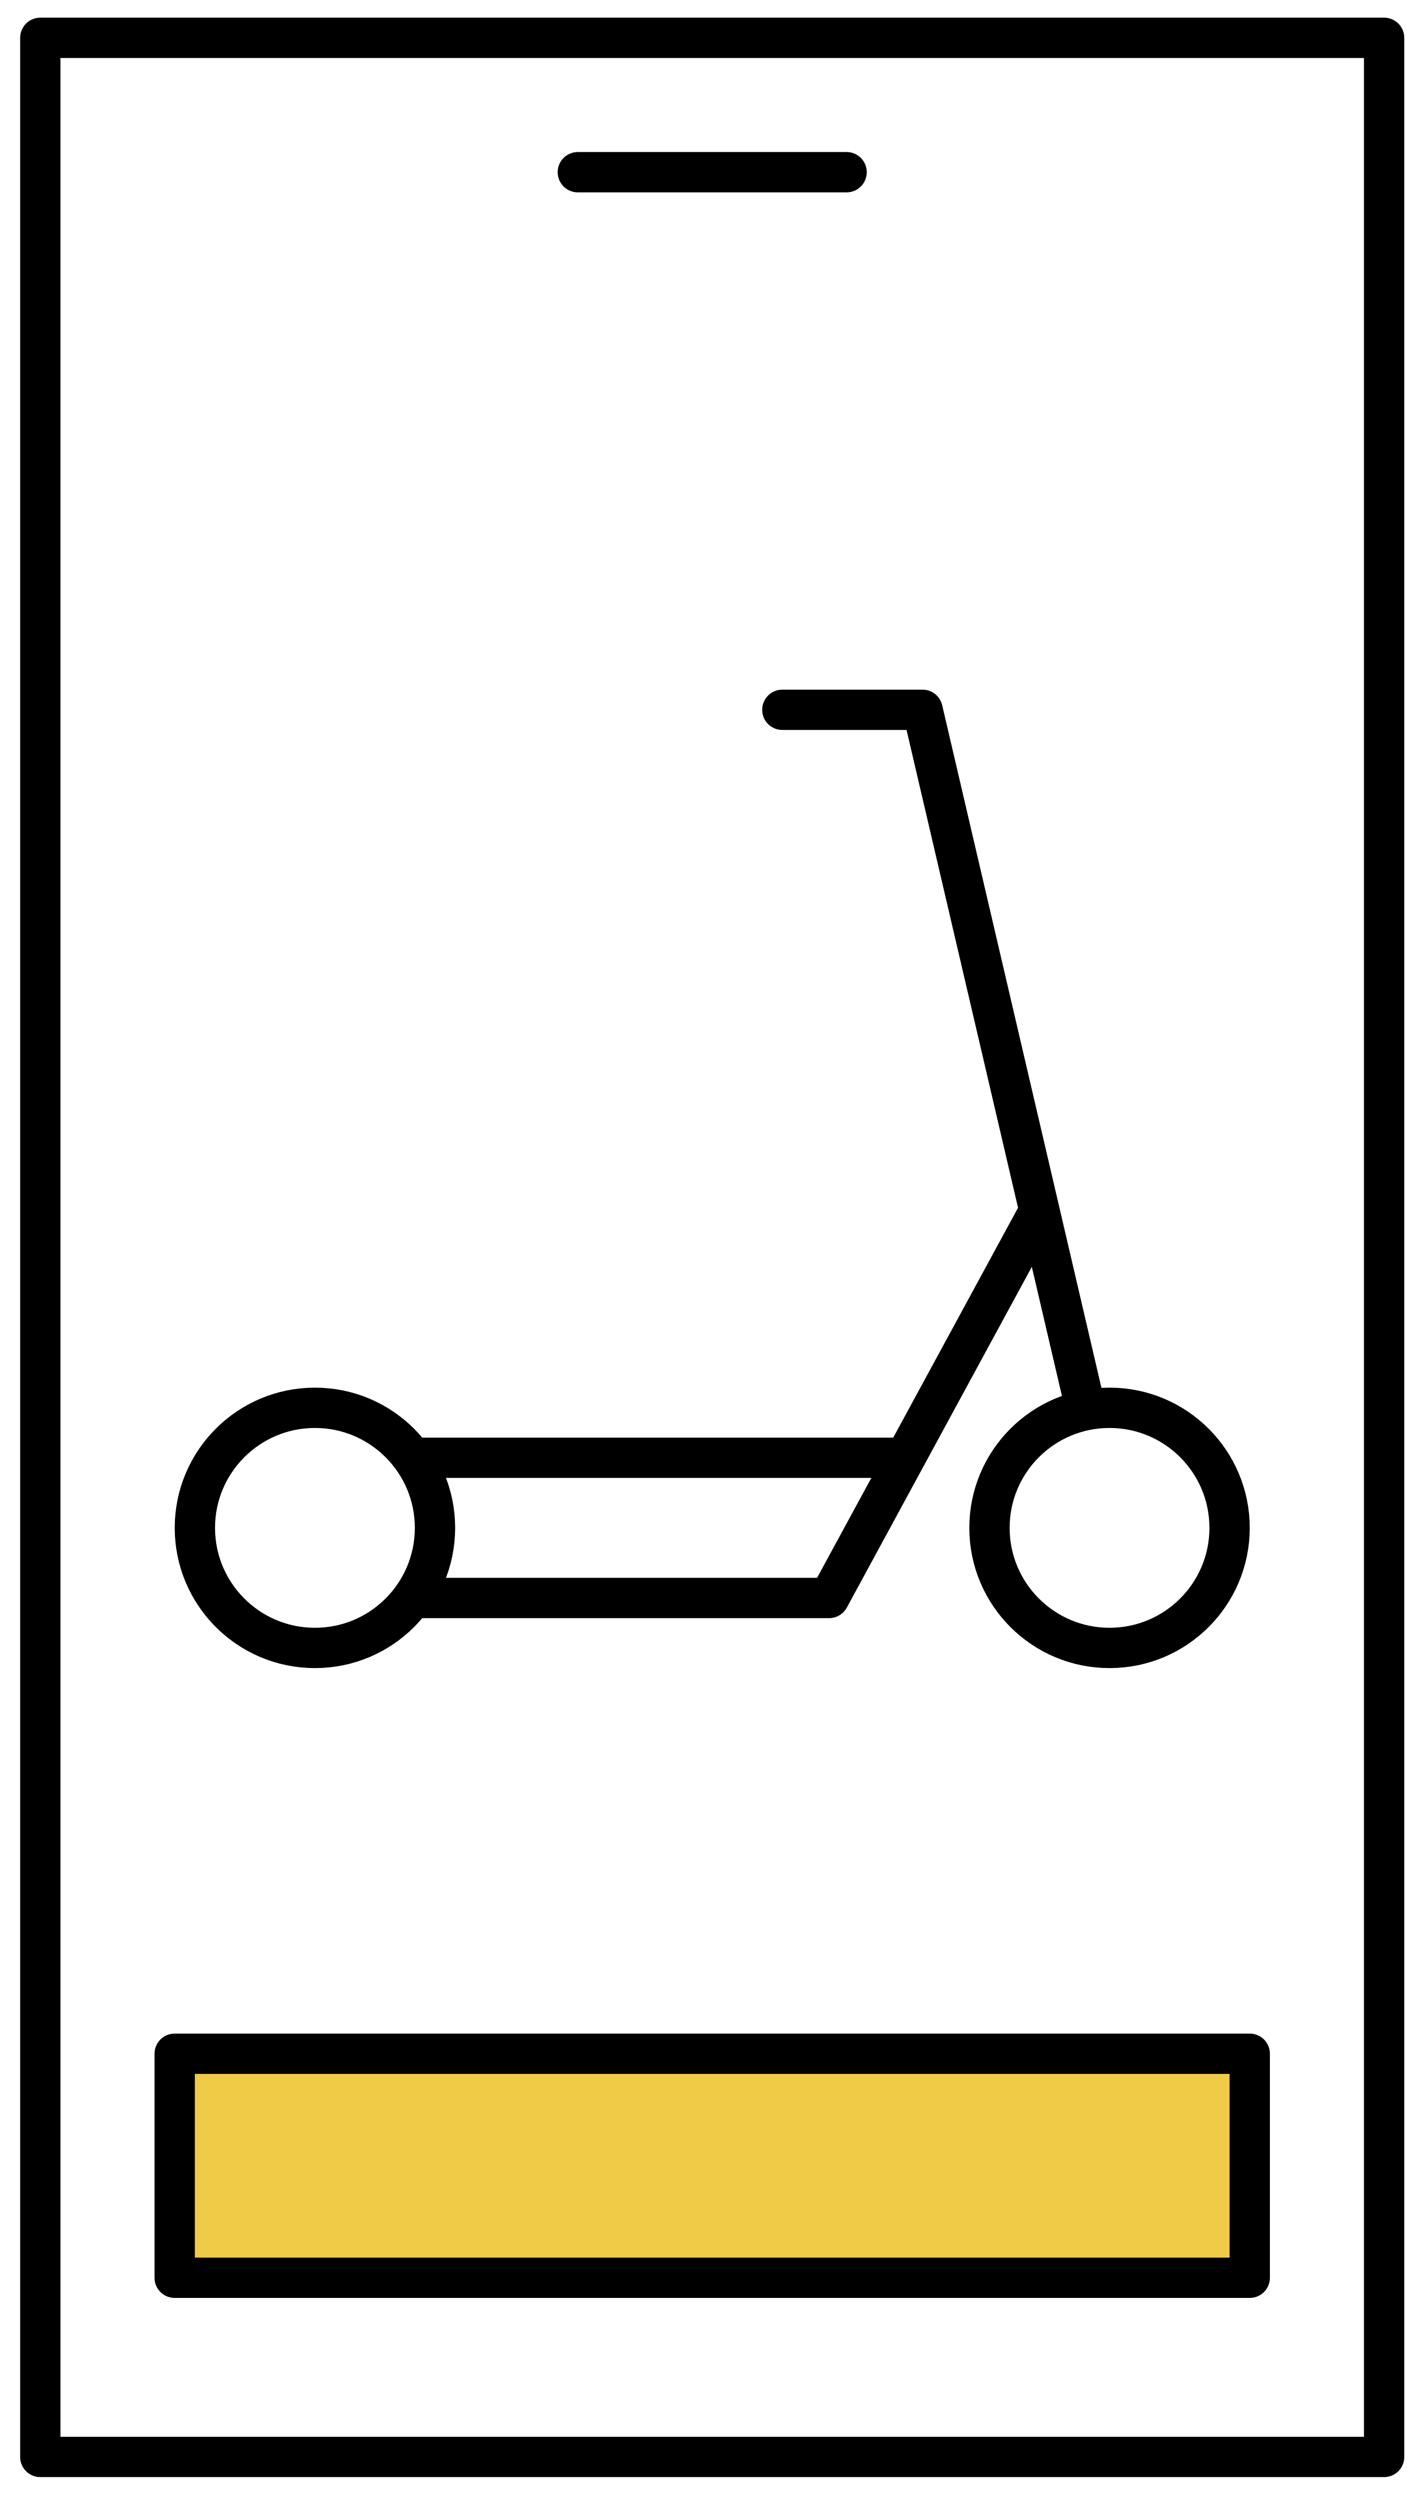
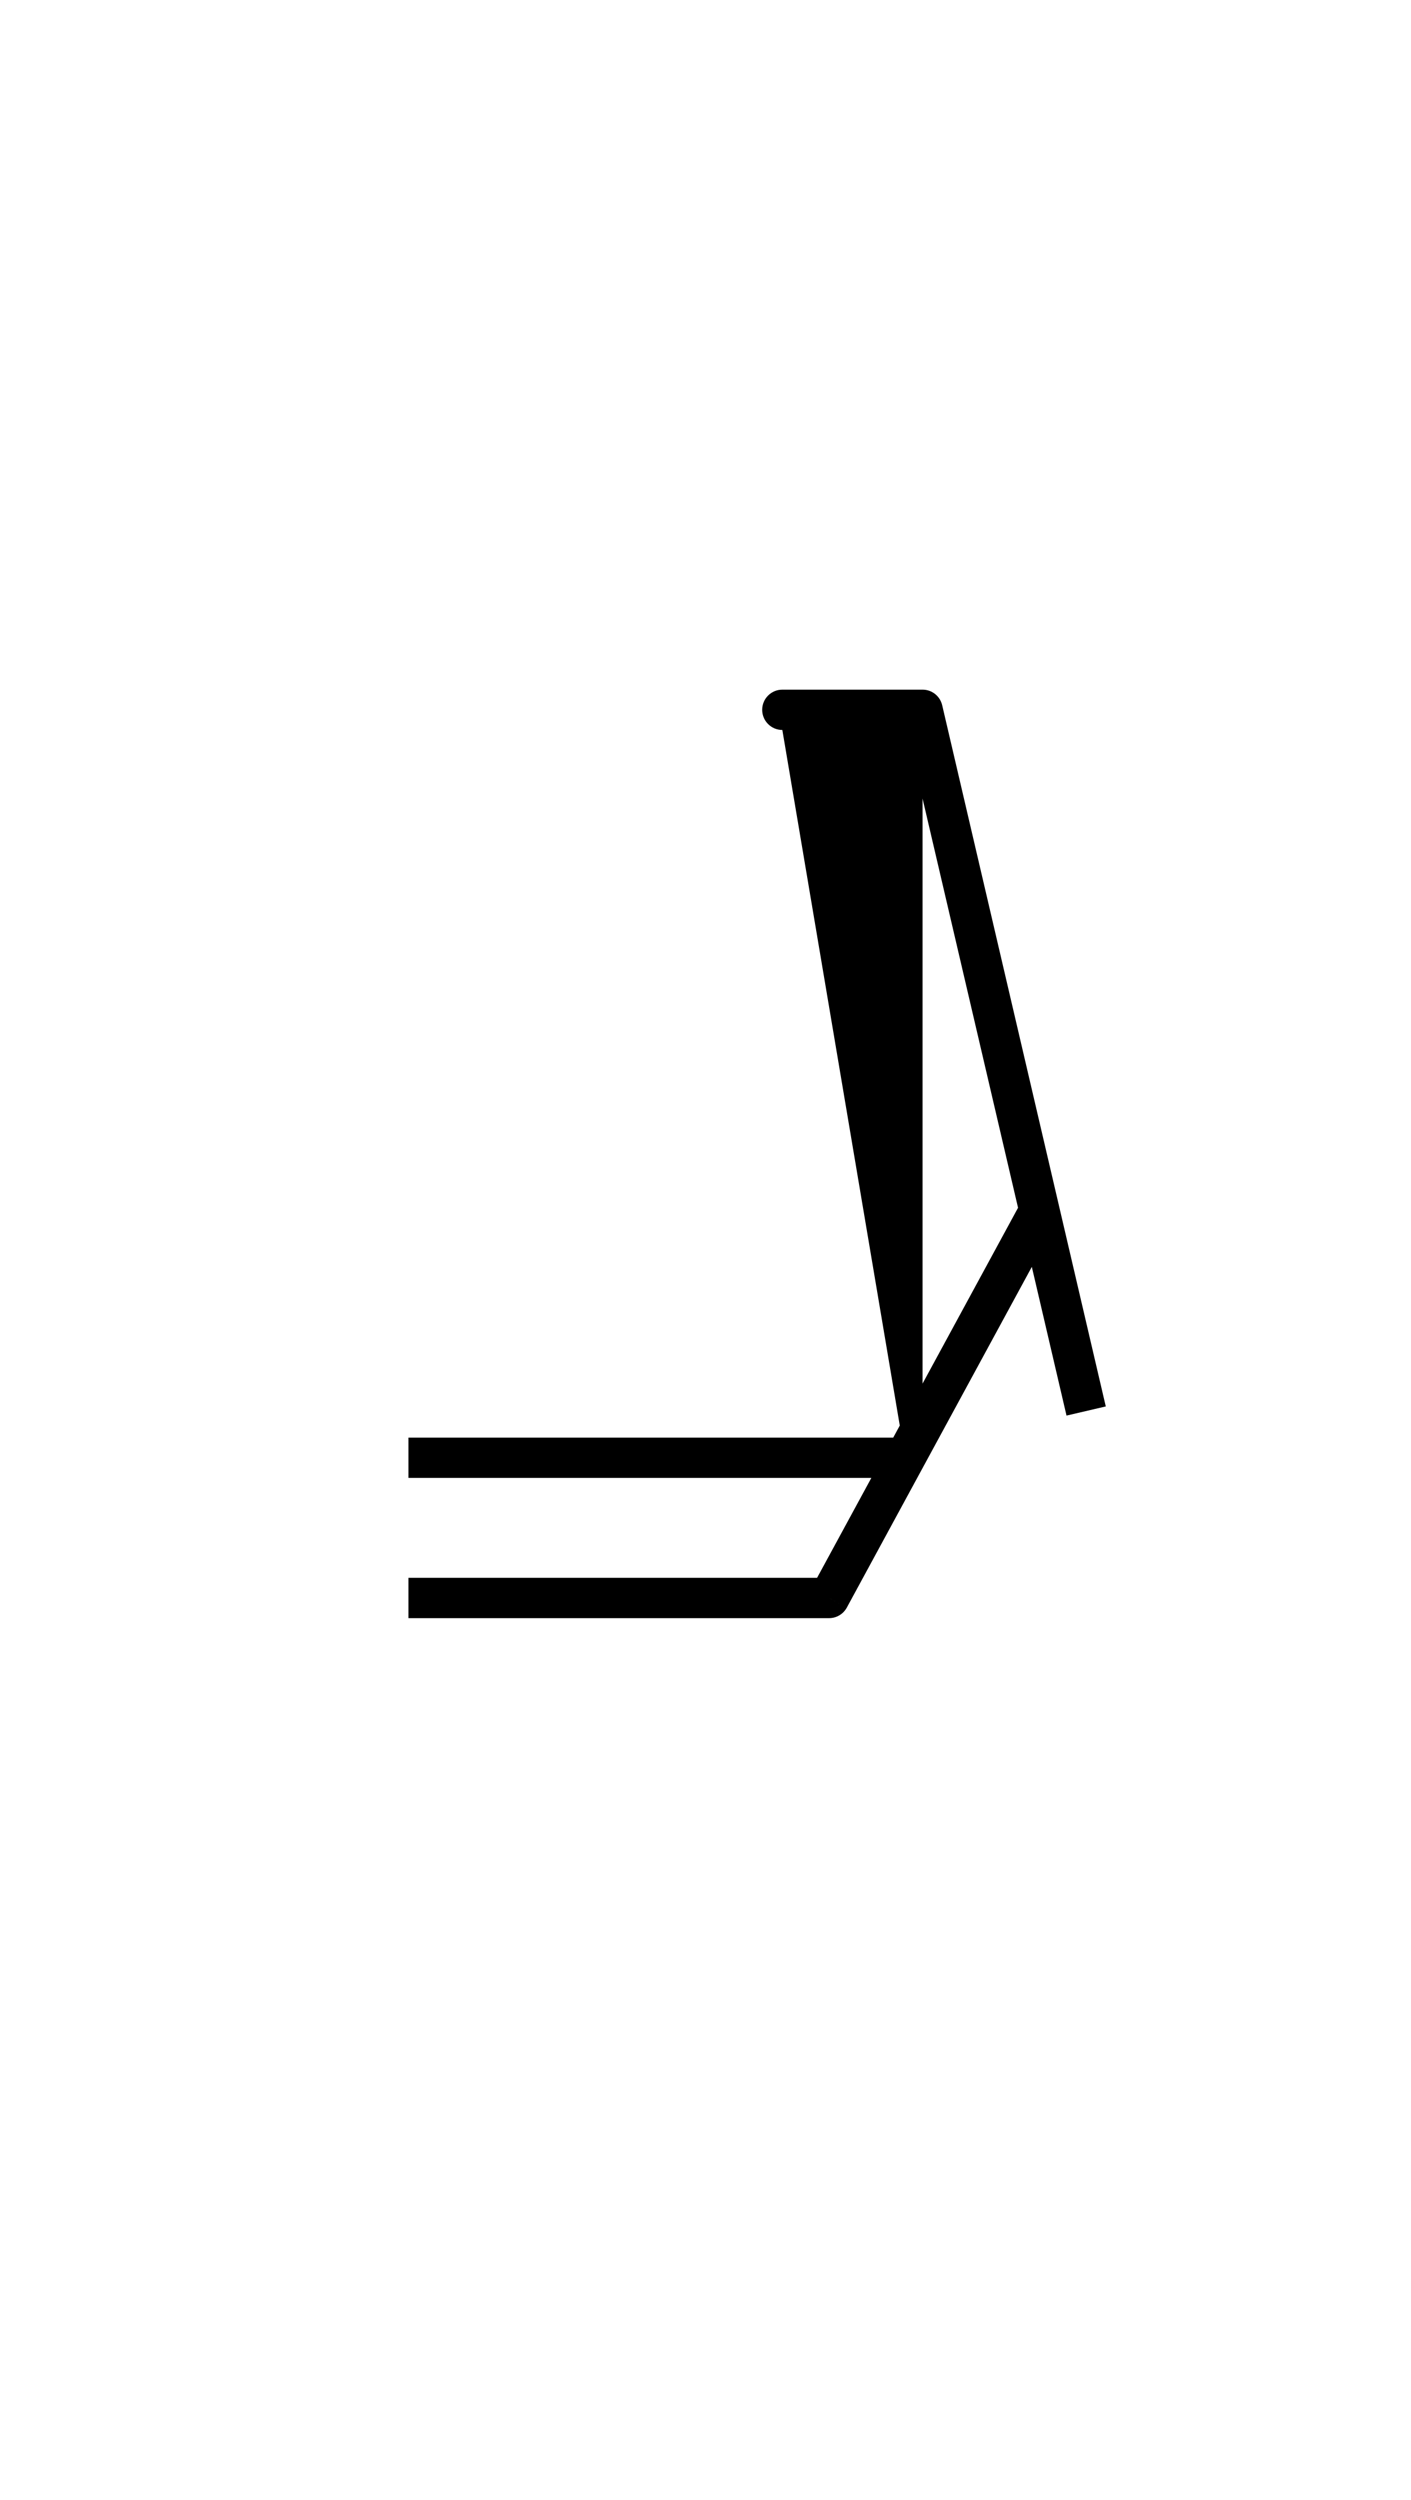
<svg xmlns="http://www.w3.org/2000/svg" width="35" height="62" viewBox="0 0 35 62" fill="none">
-   <rect x="1" y="0.938" width="33.333" height="60" stroke="black" stroke-linejoin="round" />
-   <path d="M14.333 4.271H21" stroke="black" stroke-linecap="round" />
-   <path d="M31 50.938H4.333V56.494H31V50.938Z" fill="#F0CB47" stroke="black" stroke-linejoin="round" />
-   <circle cx="7.812" cy="37.895" r="2.978" stroke="black" />
-   <circle cx="27.522" cy="37.895" r="2.978" stroke="black" />
-   <path d="M19.406 17.105C19.13 17.105 18.906 17.329 18.906 17.605C18.906 17.881 19.13 18.105 19.406 18.105V17.105ZM22.884 17.605L23.371 17.491C23.318 17.265 23.117 17.105 22.884 17.105V17.605ZM20.565 39.634V40.134C20.749 40.134 20.917 40.034 21.005 39.873L20.565 39.634ZM22.454 36.156L22.894 36.394L22.894 36.394L22.454 36.156ZM19.406 18.105H22.884V17.105H19.406V18.105ZM22.397 17.719L25.296 30.141L26.27 29.914L23.371 17.491L22.397 17.719ZM25.296 30.141L26.455 35.11L27.429 34.883L26.27 29.914L25.296 30.141ZM20.565 39.134H10.131V40.134H20.565V39.134ZM25.343 29.789L22.015 35.917L22.894 36.394L26.222 30.266L25.343 29.789ZM22.015 35.917L20.126 39.395L21.005 39.873L22.894 36.394L22.015 35.917ZM22.454 35.656H10.131V36.656H22.454V35.656Z" fill="black" />
+   <path d="M19.406 17.105C19.13 17.105 18.906 17.329 18.906 17.605C18.906 17.881 19.13 18.105 19.406 18.105V17.105ZM22.884 17.605L23.371 17.491C23.318 17.265 23.117 17.105 22.884 17.105V17.605ZM20.565 39.634V40.134C20.749 40.134 20.917 40.034 21.005 39.873L20.565 39.634ZM22.454 36.156L22.894 36.394L22.894 36.394L22.454 36.156ZH22.884V17.105H19.406V18.105ZM22.397 17.719L25.296 30.141L26.27 29.914L23.371 17.491L22.397 17.719ZM25.296 30.141L26.455 35.11L27.429 34.883L26.27 29.914L25.296 30.141ZM20.565 39.134H10.131V40.134H20.565V39.134ZM25.343 29.789L22.015 35.917L22.894 36.394L26.222 30.266L25.343 29.789ZM22.015 35.917L20.126 39.395L21.005 39.873L22.894 36.394L22.015 35.917ZM22.454 35.656H10.131V36.656H22.454V35.656Z" fill="black" />
</svg>